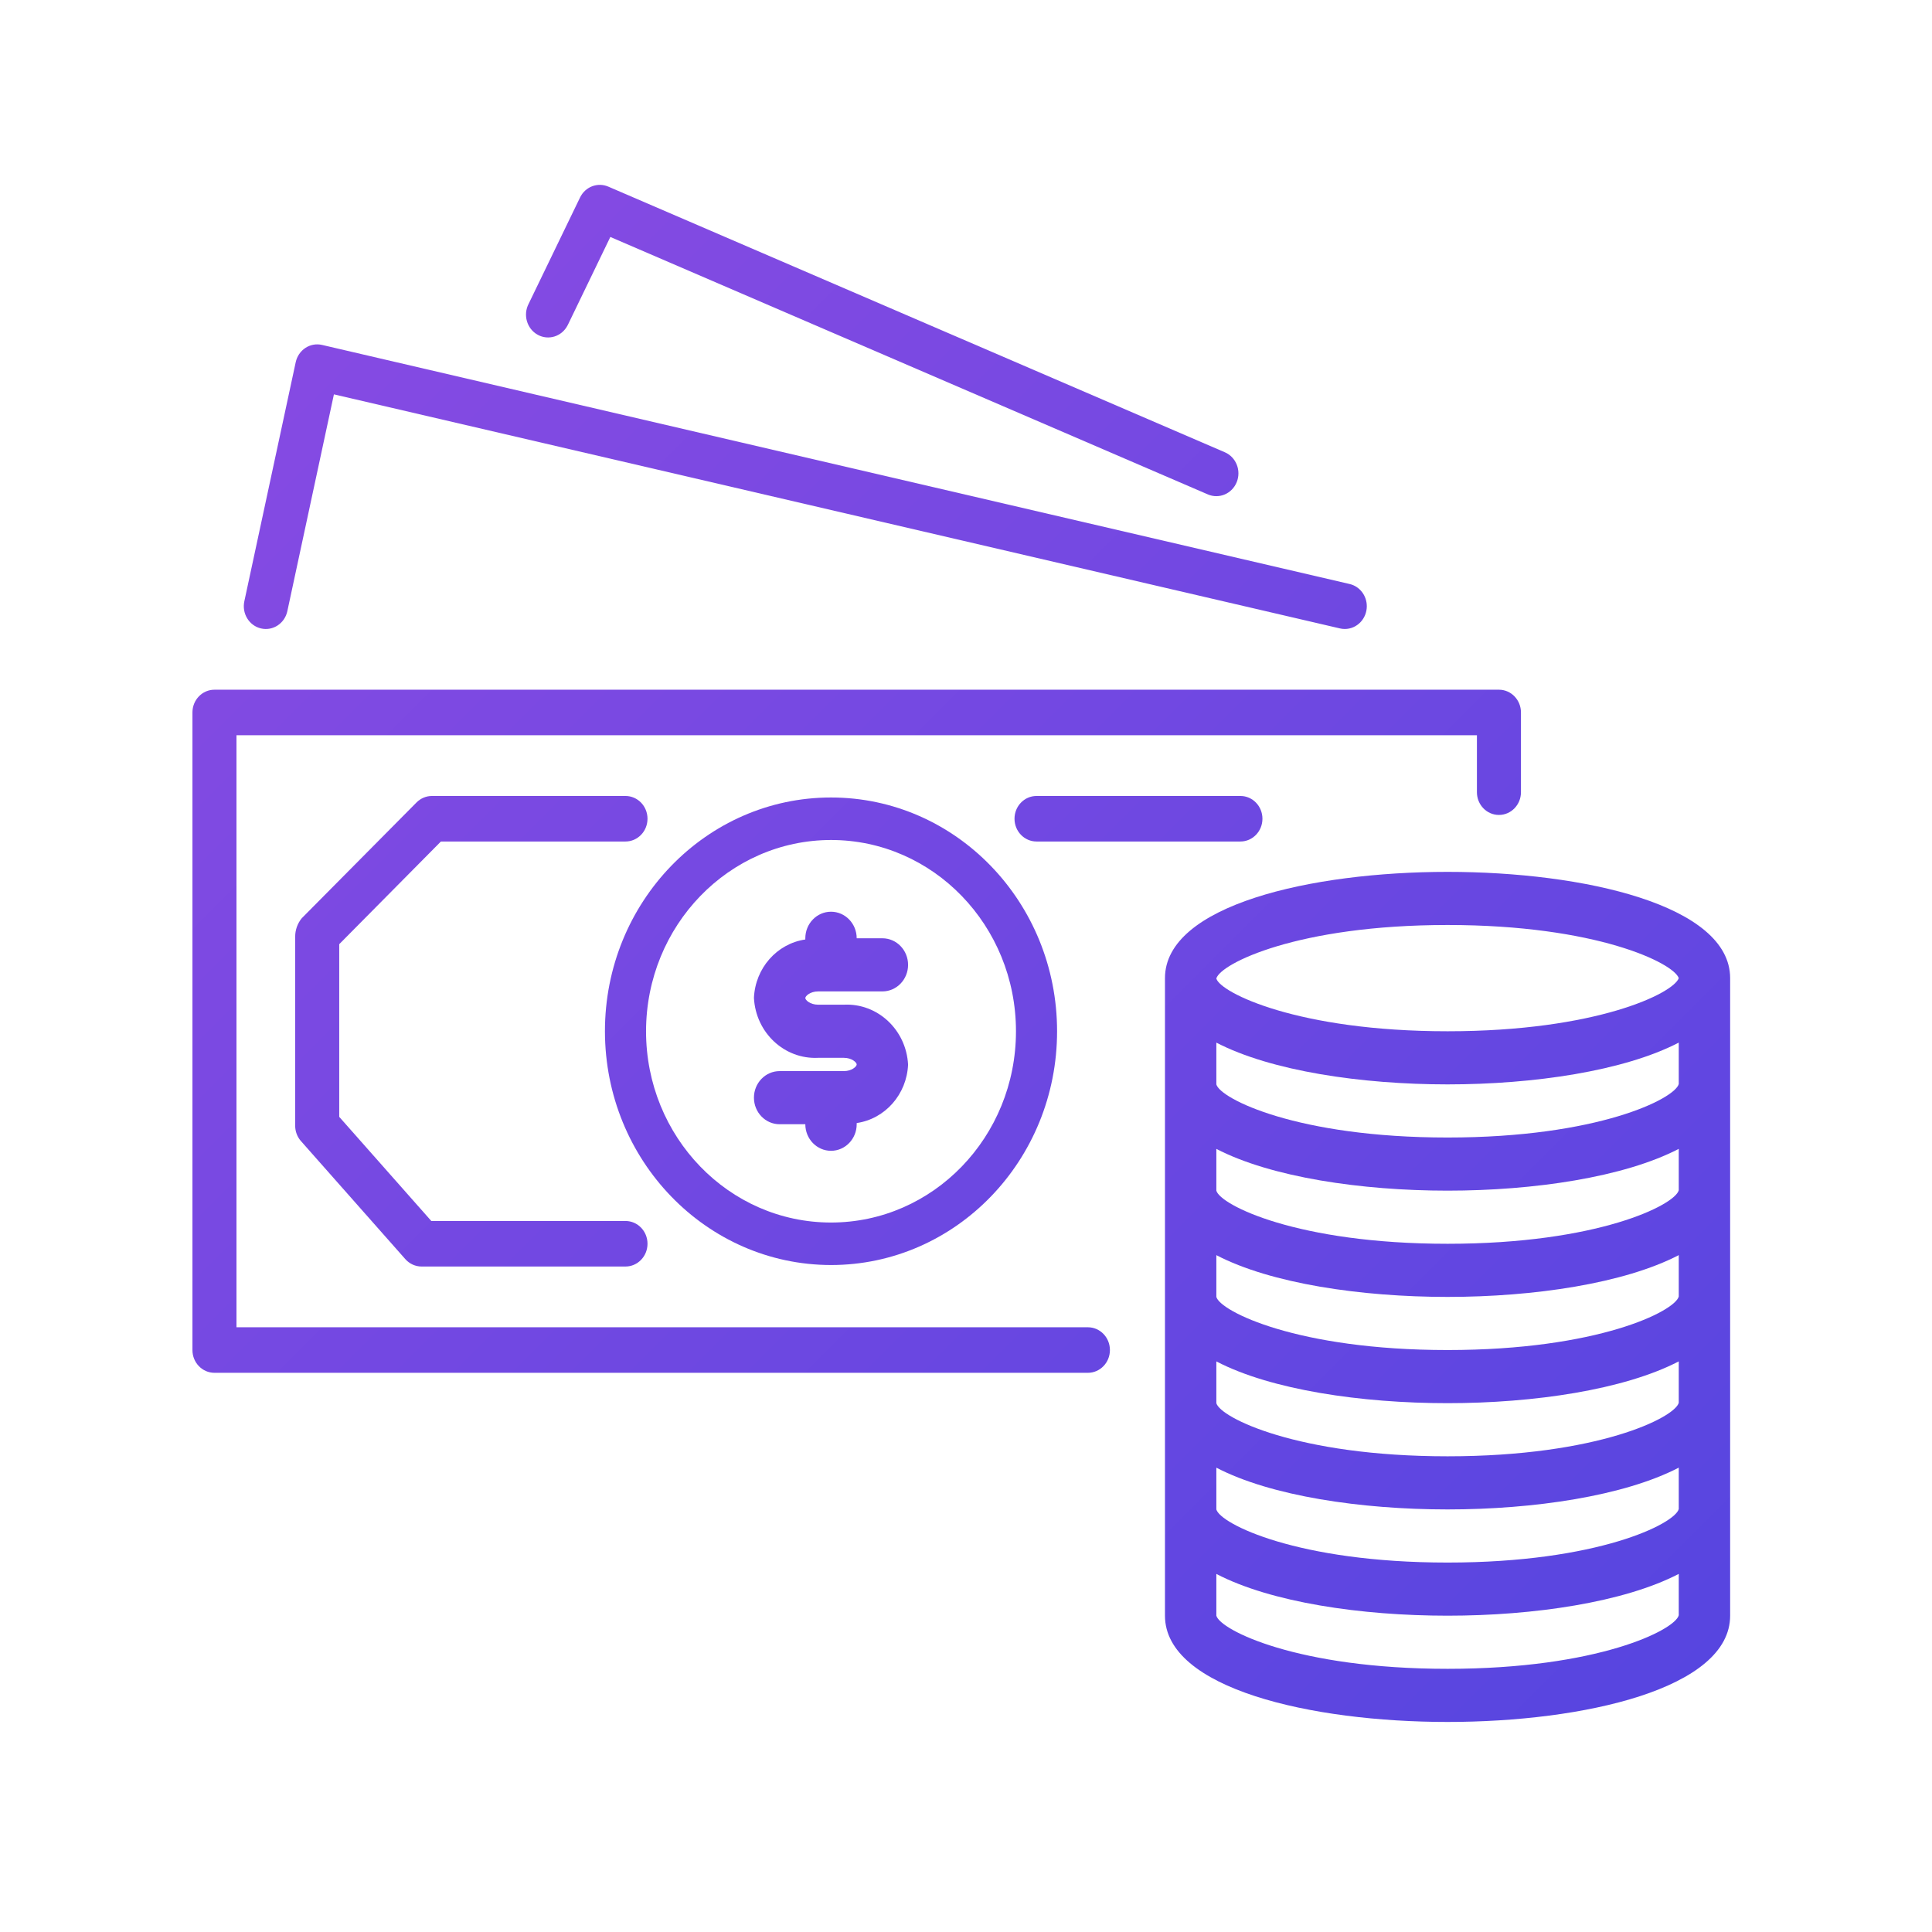
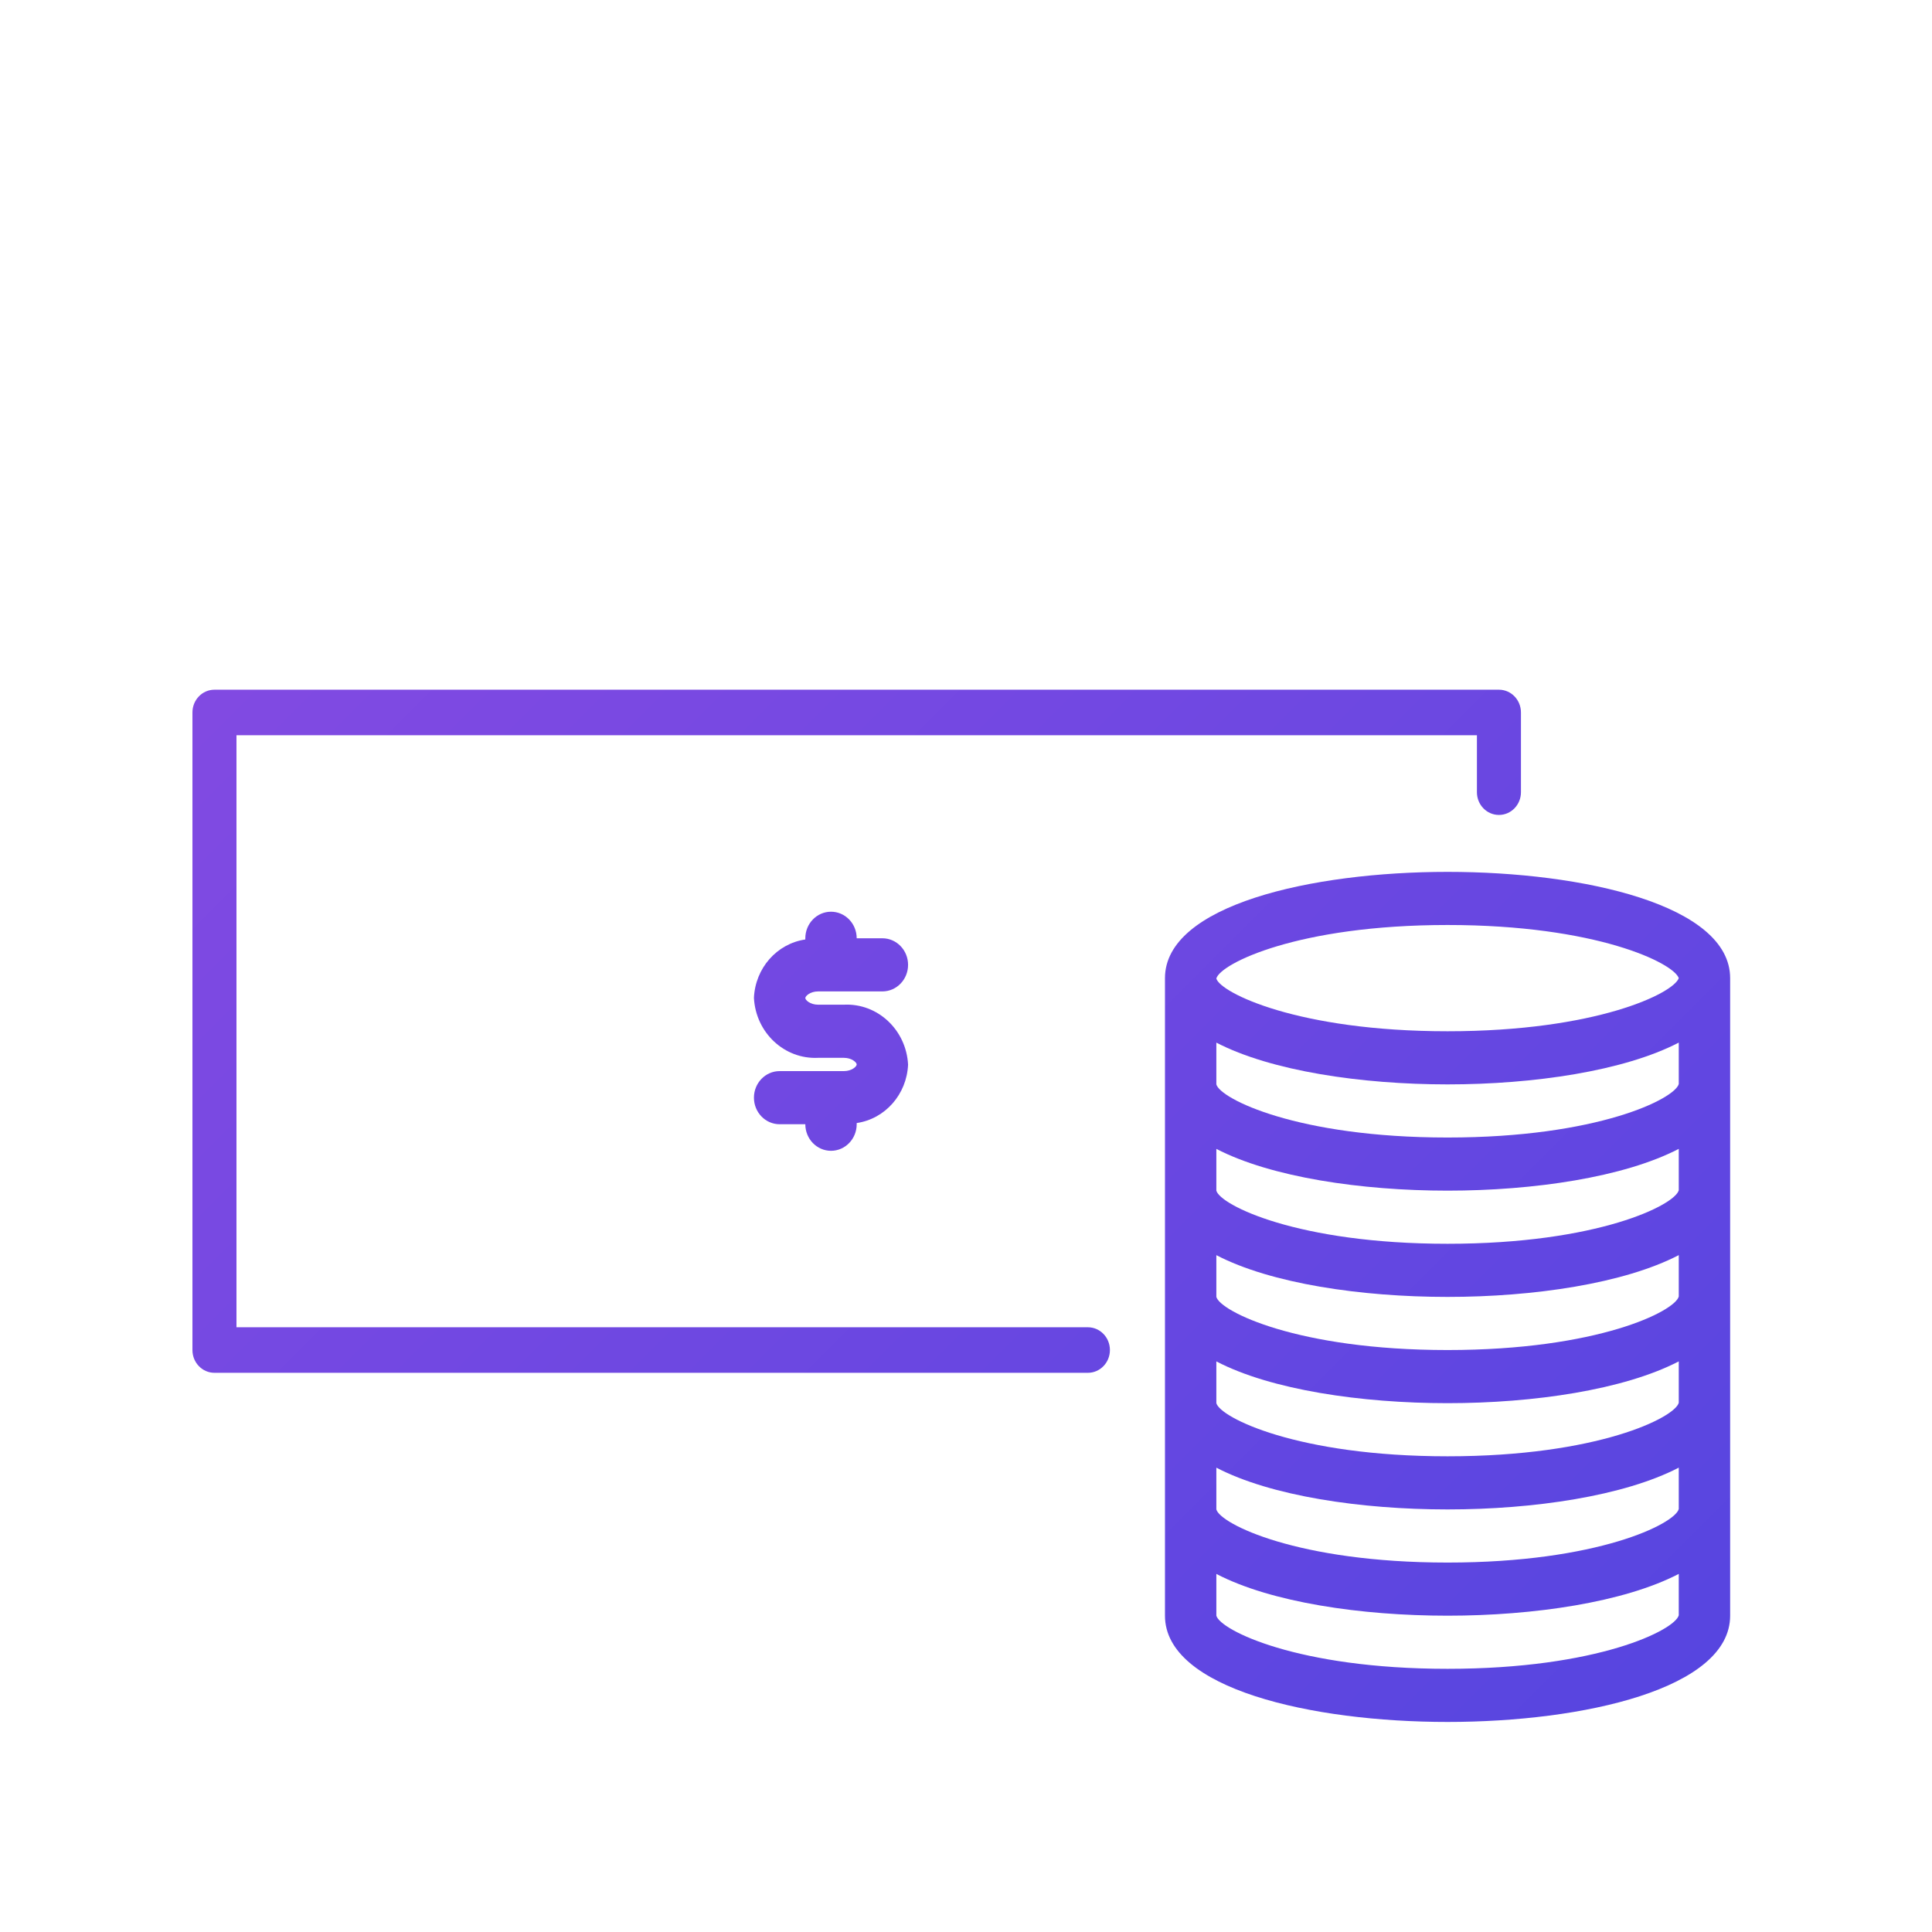
<svg xmlns="http://www.w3.org/2000/svg" width="100%" height="100%" viewBox="0 0 1024 1024" version="1.1" xml:space="preserve" style="fill-rule:evenodd;clip-rule:evenodd;stroke-linejoin:round;stroke-miterlimit:1.414;">
  <g transform="matrix(1.702,0,0,1.76,101.998,83.932)">
    <path d="M406.872,160.017C406.867,160.017 406.861,160.017 406.856,160.017L6.856,160.017C3.074,160.013 0.004,163.075 0,166.857L0,358.873C-0.004,362.655 3.058,365.725 6.84,365.729L278.856,365.729C282.642,365.729 285.712,362.659 285.712,358.873C285.712,355.087 282.642,352.017 278.856,352.017L13.712,352.017L13.712,173.729L400,173.729L400,190.873C399.996,194.655 403.058,197.725 406.84,197.729C406.845,197.729 406.851,197.729 406.856,197.729C410.638,197.733 413.708,194.671 413.712,190.889C413.712,190.884 413.712,190.878 413.712,190.873L413.712,166.873C413.716,163.091 410.654,160.022 406.872,160.017Z" style="fill:url(#_Linear1);fill-rule:nonzero;" />
-     <path d="M360.36,128.185L40.36,56.185C38.584,55.788 36.723,56.11 35.184,57.081C33.647,58.06 32.56,59.607 32.16,61.385L16.16,133.385C15.338,137.083 17.67,140.747 21.368,141.569C25.066,142.391 28.73,140.059 29.552,136.361L44.056,71.073L357.352,141.561C357.848,141.676 358.355,141.733 358.864,141.729C362.65,141.722 365.714,138.647 365.708,134.861C365.702,131.66 363.482,128.89 360.36,128.185Z" style="fill:url(#_Linear2);fill-rule:nonzero;" />
-     <path d="M321.504,88.513L129.504,8.513C126.167,7.122 122.322,8.551 120.704,11.785L104.704,43.785C102.897,47.127 104.141,51.302 107.484,53.109C110.826,54.916 115.001,53.672 116.808,50.329C116.879,50.198 116.946,50.064 117.008,49.928L117.008,49.944L130.136,23.672L316.208,101.2C319.712,102.662 323.738,101.008 325.2,97.504C326.662,94.002 325.008,89.976 321.504,88.513Z" style="fill:url(#_Linear3);fill-rule:nonzero;" />
-     <path d="M326.352,192.017L262.856,192.017C259.07,192.017 256,195.087 256,198.873C256,202.659 259.07,205.729 262.856,205.729L326.352,205.729C330.138,205.729 333.208,202.659 333.208,198.873C333.208,195.087 330.138,192.017 326.352,192.017Z" style="fill:url(#_Linear4);fill-rule:nonzero;" />
-     <path d="M198.856,192.473C159.975,192.473 128.456,223.992 128.456,262.873C128.496,301.737 159.992,333.233 198.856,333.273C237.737,333.273 269.256,301.754 269.256,262.873C269.256,223.992 237.737,192.473 198.856,192.473ZM198.856,320.473C167.044,320.473 141.256,294.685 141.256,262.873C141.291,231.076 167.059,205.308 198.856,205.273C230.668,205.273 256.456,231.061 256.456,262.873C256.456,294.685 230.668,320.473 198.856,320.473Z" style="fill:url(#_Linear5);fill-rule:nonzero;" />
    <path d="M390.856,214.873C348.456,214.873 302.856,224.889 302.856,246.873L302.856,438.873C302.856,460.857 348.456,470.873 390.856,470.873C433.256,470.873 478.856,460.857 478.856,438.873L478.856,246.873C478.856,224.889 433.256,214.873 390.856,214.873ZM462.856,438.753C461.648,443.193 437.656,454.873 390.856,454.873C344.056,454.873 320.064,443.193 318.856,438.873L318.856,426.297C335.88,434.873 364,438.873 390.856,438.873C417.712,438.873 445.84,434.833 462.856,426.289L462.856,438.753ZM462.856,406.753C461.648,411.193 437.656,422.873 390.856,422.873C344.056,422.873 320.064,411.193 318.856,406.873L318.856,394.297C335.88,402.873 364,406.873 390.856,406.873C417.712,406.873 445.84,402.833 462.856,394.289L462.856,406.753ZM462.856,374.753C461.648,379.193 437.656,390.873 390.856,390.873C344.056,390.873 320.064,379.193 318.856,374.873L318.856,362.297C335.88,370.873 364,374.873 390.856,374.873C417.712,374.873 445.84,370.833 462.856,362.289L462.856,374.753ZM462.856,342.753C461.648,347.193 437.656,358.873 390.856,358.873C344.056,358.873 320.064,347.193 318.856,342.873L318.856,330.297C335.88,338.873 364,342.873 390.856,342.873C417.712,342.873 445.84,338.833 462.856,330.289L462.856,342.753ZM462.856,310.753C461.648,315.193 437.656,326.873 390.856,326.873C344.056,326.873 320.064,315.193 318.856,310.873L318.856,298.297C335.88,306.833 364,310.873 390.856,310.873C417.712,310.873 445.84,306.833 462.856,298.289L462.856,310.753ZM462.856,278.753C461.648,283.193 437.656,294.873 390.856,294.873C344.056,294.873 320.064,283.193 318.856,278.873L318.856,266.297C335.88,274.833 364,278.873 390.856,278.873C417.712,278.873 445.84,274.833 462.856,266.289L462.856,278.753ZM390.856,262.873C344.128,262.873 320.144,251.225 318.856,247.017L318.856,246.969C320.144,242.513 344.128,230.873 390.856,230.873C437.256,230.873 461.256,242.345 462.856,246.873C461.256,251.401 437.256,262.873 390.856,262.873Z" style="fill:url(#_Linear6);fill-rule:nonzero;" />
-     <path d="M134.856,320.009L74.384,320.009L45.712,288.649L45.712,236.649L77.376,205.729L134.856,205.729C138.642,205.729 141.712,202.659 141.712,198.873C141.712,195.087 138.642,192.017 134.856,192.017L74.592,192.017C72.8,192.013 71.077,192.711 69.792,193.961L34.056,228.817C32.721,230.377 31.989,232.364 31.992,234.417L31.992,291.313C31.992,293.024 32.631,294.673 33.784,295.937L66.288,331.489C67.587,332.911 69.425,333.722 71.352,333.721L134.856,333.721C138.642,333.721 141.712,330.651 141.712,326.865C141.712,323.079 138.643,320.009 134.856,320.009Z" style="fill:url(#_Linear7);fill-rule:nonzero;" />
    <path d="M202.856,254.873L194.856,254.873C192.368,254.873 190.856,253.481 190.856,252.873C190.856,252.265 192.368,250.873 194.856,250.873L214.856,250.873C219.274,250.873 222.856,247.291 222.856,242.873C222.856,238.455 219.274,234.873 214.856,234.873L206.856,234.873C206.856,230.455 203.274,226.873 198.856,226.873C194.438,226.873 190.856,230.455 190.856,234.873L190.856,235.233C181.983,236.486 175.261,243.881 174.856,252.833C175.429,263.322 184.363,271.381 194.856,270.873L202.856,270.873C205.344,270.873 206.856,272.265 206.856,272.873C206.856,273.481 205.344,274.873 202.856,274.873L182.856,274.873C178.438,274.873 174.856,278.455 174.856,282.873C174.856,287.291 178.438,290.873 182.856,290.873L190.856,290.873C190.856,295.291 194.438,298.873 198.856,298.873C203.274,298.873 206.856,295.291 206.856,290.873L206.856,290.513C215.729,289.26 222.451,281.865 222.856,272.913C222.283,262.424 213.349,254.365 202.856,254.873Z" style="fill:url(#_Linear8);fill-rule:nonzero;" />
  </g>
  <defs>
    <linearGradient id="_Linear1" x1="0" y1="0" x2="1" y2="0" gradientUnits="userSpaceOnUse" gradientTransform="matrix(491.913,472.708,-489.028,475.496,-8.309,4.221)">
      <stop offset="0" style="stop-color:rgb(139,75,227);stop-opacity:1" />
      <stop offset="1" style="stop-color:rgb(85,69,224);stop-opacity:1" />
    </linearGradient>
    <linearGradient id="_Linear2" x1="0" y1="0" x2="1" y2="0" gradientUnits="userSpaceOnUse" gradientTransform="matrix(491.913,472.708,-489.028,475.496,-8.309,4.221)">
      <stop offset="0" style="stop-color:rgb(139,75,227);stop-opacity:1" />
      <stop offset="1" style="stop-color:rgb(85,69,224);stop-opacity:1" />
    </linearGradient>
    <linearGradient id="_Linear3" x1="0" y1="0" x2="1" y2="0" gradientUnits="userSpaceOnUse" gradientTransform="matrix(491.913,472.708,-489.028,475.496,-8.309,4.221)">
      <stop offset="0" style="stop-color:rgb(139,75,227);stop-opacity:1" />
      <stop offset="1" style="stop-color:rgb(85,69,224);stop-opacity:1" />
    </linearGradient>
    <linearGradient id="_Linear4" x1="0" y1="0" x2="1" y2="0" gradientUnits="userSpaceOnUse" gradientTransform="matrix(491.913,472.708,-489.028,475.496,-8.309,4.221)">
      <stop offset="0" style="stop-color:rgb(139,75,227);stop-opacity:1" />
      <stop offset="1" style="stop-color:rgb(85,69,224);stop-opacity:1" />
    </linearGradient>
    <linearGradient id="_Linear5" x1="0" y1="0" x2="1" y2="0" gradientUnits="userSpaceOnUse" gradientTransform="matrix(491.913,472.708,-489.028,475.496,-8.309,4.221)">
      <stop offset="0" style="stop-color:rgb(139,75,227);stop-opacity:1" />
      <stop offset="1" style="stop-color:rgb(85,69,224);stop-opacity:1" />
    </linearGradient>
    <linearGradient id="_Linear6" x1="0" y1="0" x2="1" y2="0" gradientUnits="userSpaceOnUse" gradientTransform="matrix(491.913,472.708,-489.028,475.496,-8.309,4.221)">
      <stop offset="0" style="stop-color:rgb(139,75,227);stop-opacity:1" />
      <stop offset="1" style="stop-color:rgb(85,69,224);stop-opacity:1" />
    </linearGradient>
    <linearGradient id="_Linear7" x1="0" y1="0" x2="1" y2="0" gradientUnits="userSpaceOnUse" gradientTransform="matrix(491.913,472.708,-489.028,475.496,-8.309,4.221)">
      <stop offset="0" style="stop-color:rgb(139,75,227);stop-opacity:1" />
      <stop offset="1" style="stop-color:rgb(85,69,224);stop-opacity:1" />
    </linearGradient>
    <linearGradient id="_Linear8" x1="0" y1="0" x2="1" y2="0" gradientUnits="userSpaceOnUse" gradientTransform="matrix(491.913,472.708,-489.028,475.496,-8.309,4.221)">
      <stop offset="0" style="stop-color:rgb(139,75,227);stop-opacity:1" />
      <stop offset="1" style="stop-color:rgb(85,69,224);stop-opacity:1" />
    </linearGradient>
  </defs>
</svg>